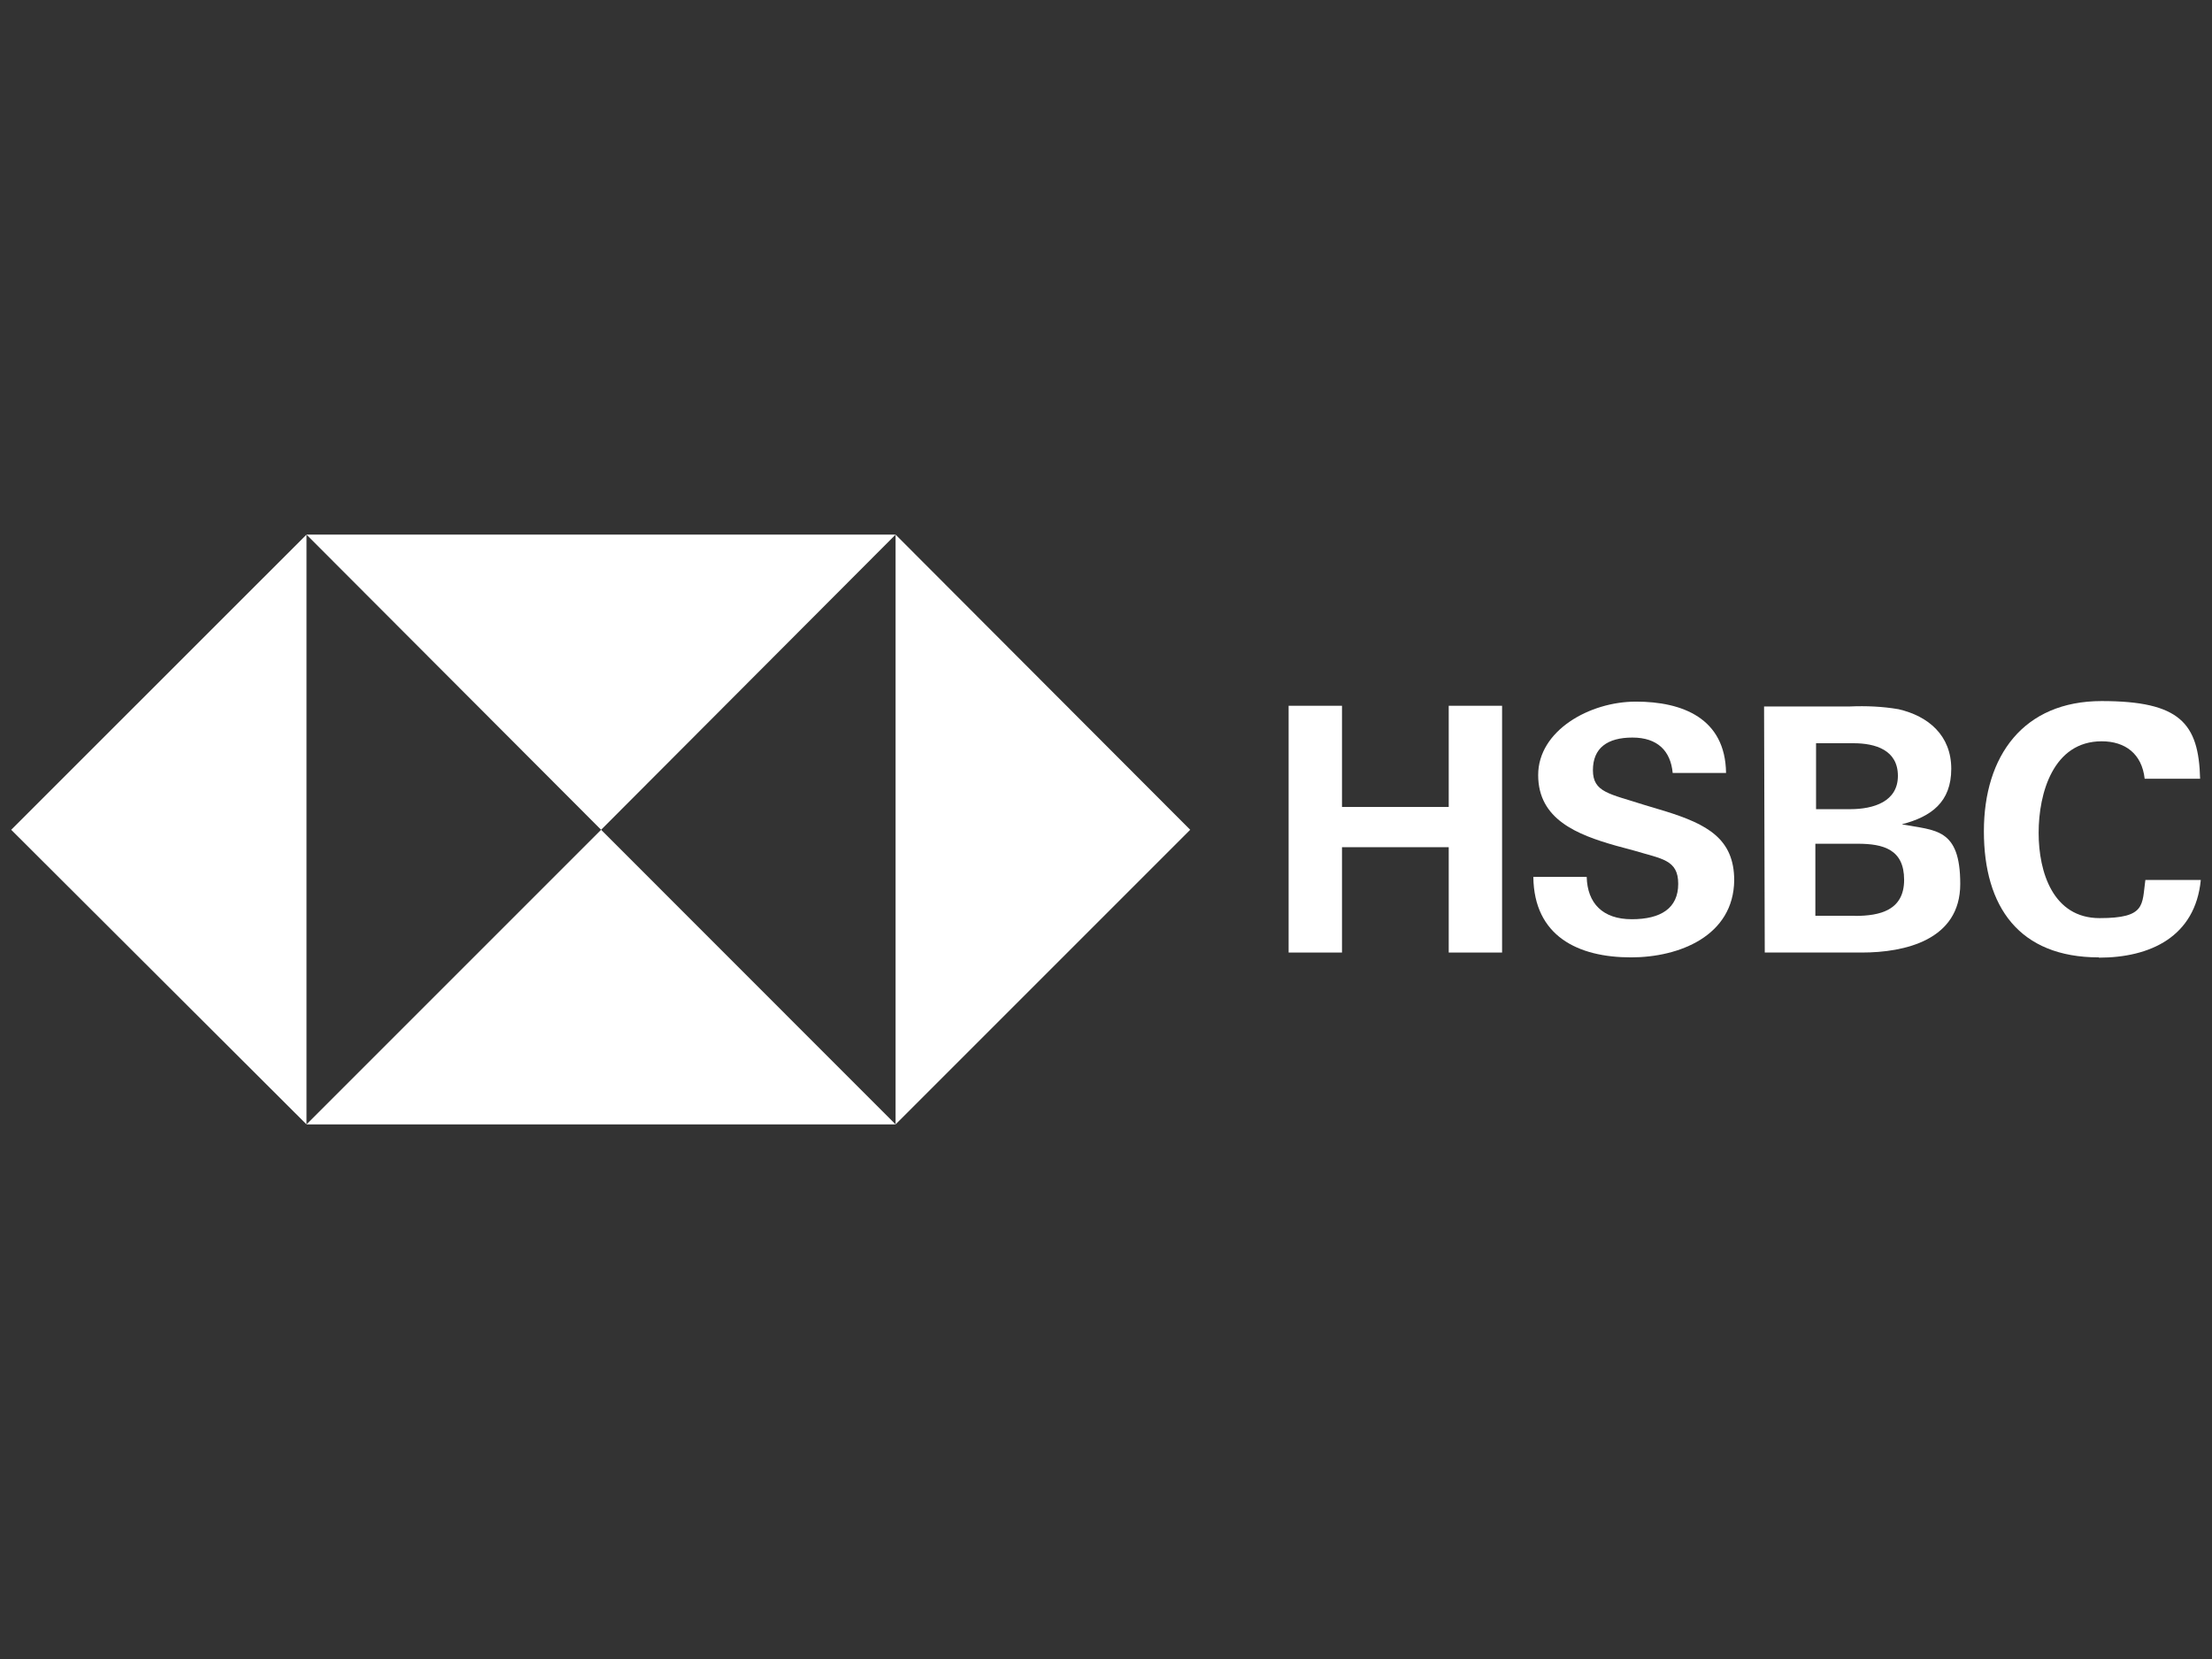
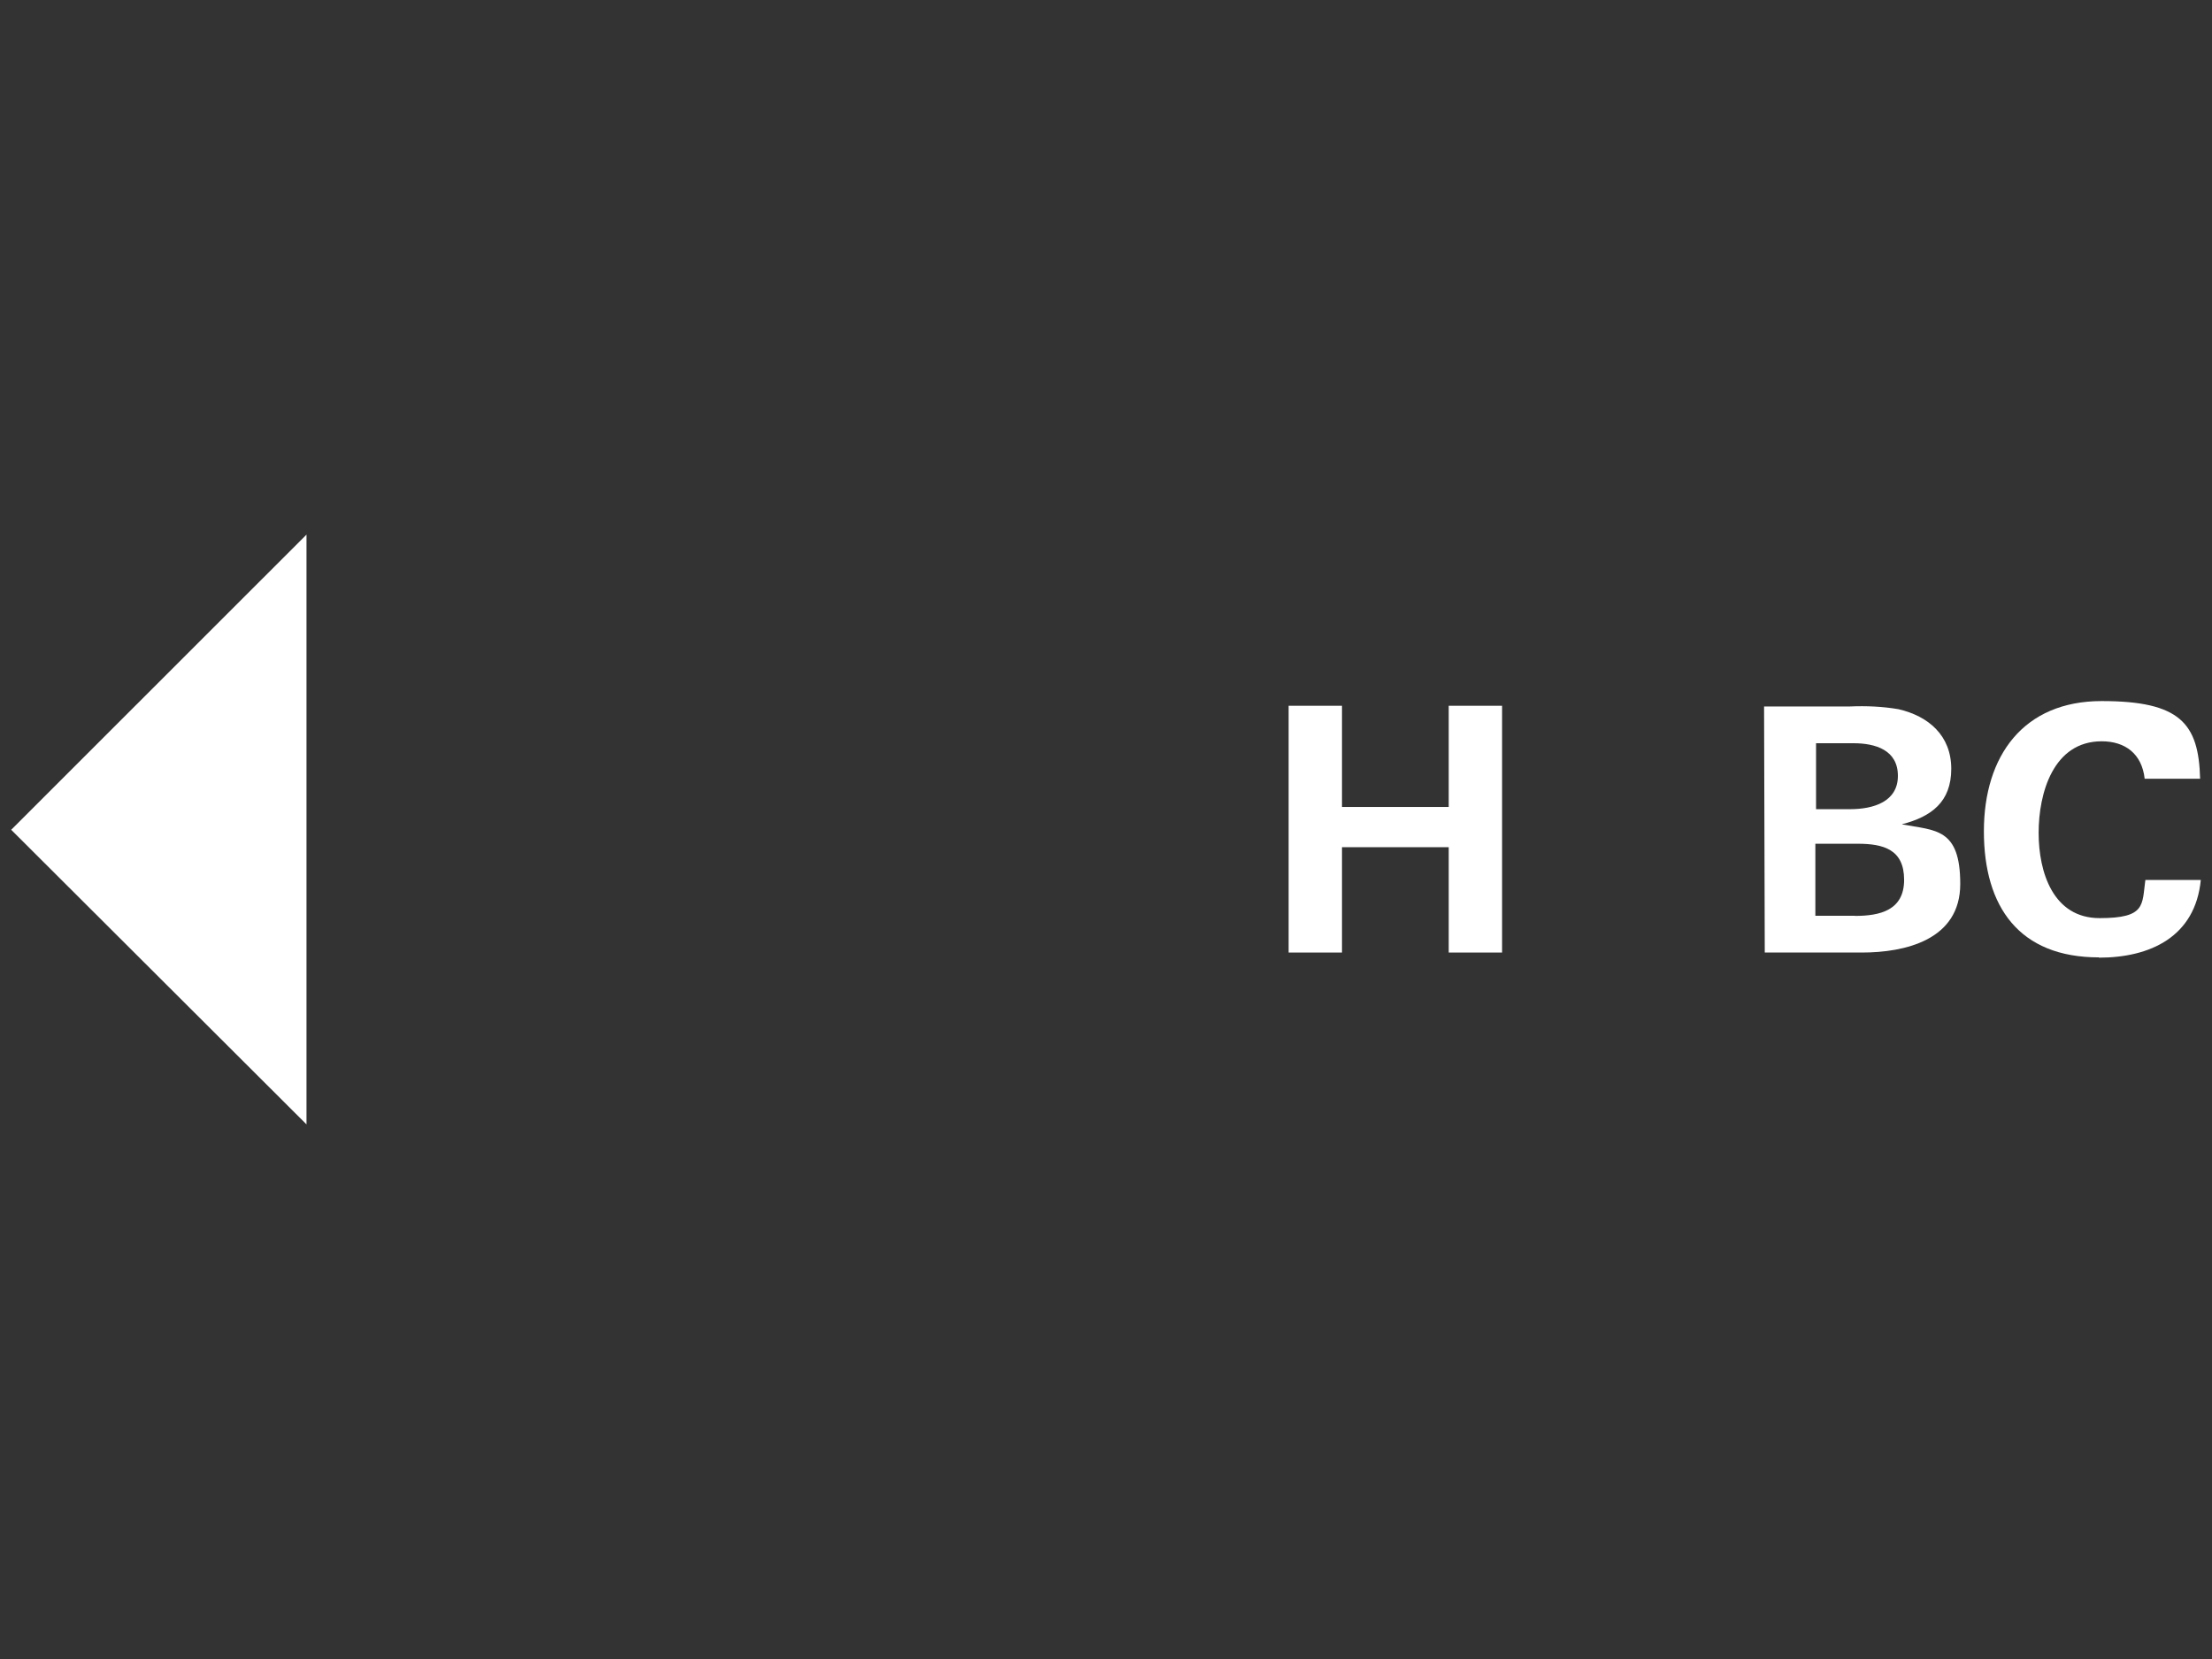
<svg xmlns="http://www.w3.org/2000/svg" id="Layer_1" version="1.1" viewBox="0 0 1600 1200">
  <rect x="0" y="0" width="1600" height="1200" fill="#333333" stroke="none" />
  <defs>
    <style>
      .st0 {
        fill: #fff;
      }
    </style>
  </defs>
  <g>
-     <polygon class="st0" points="860.9 600.2 647.8 386.7 647.8 813.3 860.9 600.2" />
-     <polygon class="st0" points="434.8 600.2 647.8 386.7 221.7 386.7 434.8 600.2" />
    <polygon class="st0" points="8.1 600.2 221.7 813.3 221.7 386.7 8.1 600.2" />
-     <polygon class="st0" points="434.8 600.2 221.7 813.3 647.8 813.3 434.8 600.2" />
  </g>
  <path class="st0" d="M1047.9,612.8h-77.2v76.2h-38.6v-178.5h38.6v73.2h77.2v-73.2h38.6v178.5h-38.6v-76.2Z" />
-   <path class="st0" d="M1179.8,692.5c-38.6,0-70.2-15.5-70.7-58.2h38.6c.5,19,11.5,30.6,32.6,30.6s33.6-8,33.6-25.6-12-18-32.1-24.1l-13-3.5c-28.1-8-56.2-19-56.2-51.1s37.1-53.1,70.7-53.1,64.7,12,65.2,51.6h-38.6c-1.5-16-11-25.6-29.1-25.6s-28.6,7.5-28.6,23.6,12,17,37.1,25.1l15,4.5c30.6,9.5,50.1,20,50.1,50.1-.5,40.1-39.6,55.7-74.7,55.7h0Z" />
  <path class="st0" d="M1375.8,596.2c21.1-5.5,35.6-16,35.6-40.1s-16.5-38.1-38.1-43.1c-11.5-2-23.6-2.5-35.1-2h-62.2s.5,178,.5,178h70.2c31.1,0,71.2-9,71.2-49.6s-18-38.6-42.1-43.1ZM1313.6,537.6h27.1c16,0,32.1,5,32.1,23.6s-17.5,24.1-34.6,24.1h-24.6v-47.6ZM1341.7,662.4h-28.6v-52.1h30.6c18.5,0,33.6,4,33.6,26.1s-17.5,26.1-35.6,26.1Z" />
  <path class="st0" d="M1518.2,692.5c-57.7,0-83.2-36.6-83.2-91.2s28.6-94.2,85.2-94.2,70.2,16,71.2,56.2h-40.1c-2-18-14-27.1-31.1-27.1-35.1,0-45.6,37.6-45.6,66.2s10.5,61.7,44.1,61.7,30.6-9.5,33.1-27.6h40.1c-4,41.1-36.6,56.2-73.7,56.2h0Z" />
</svg>